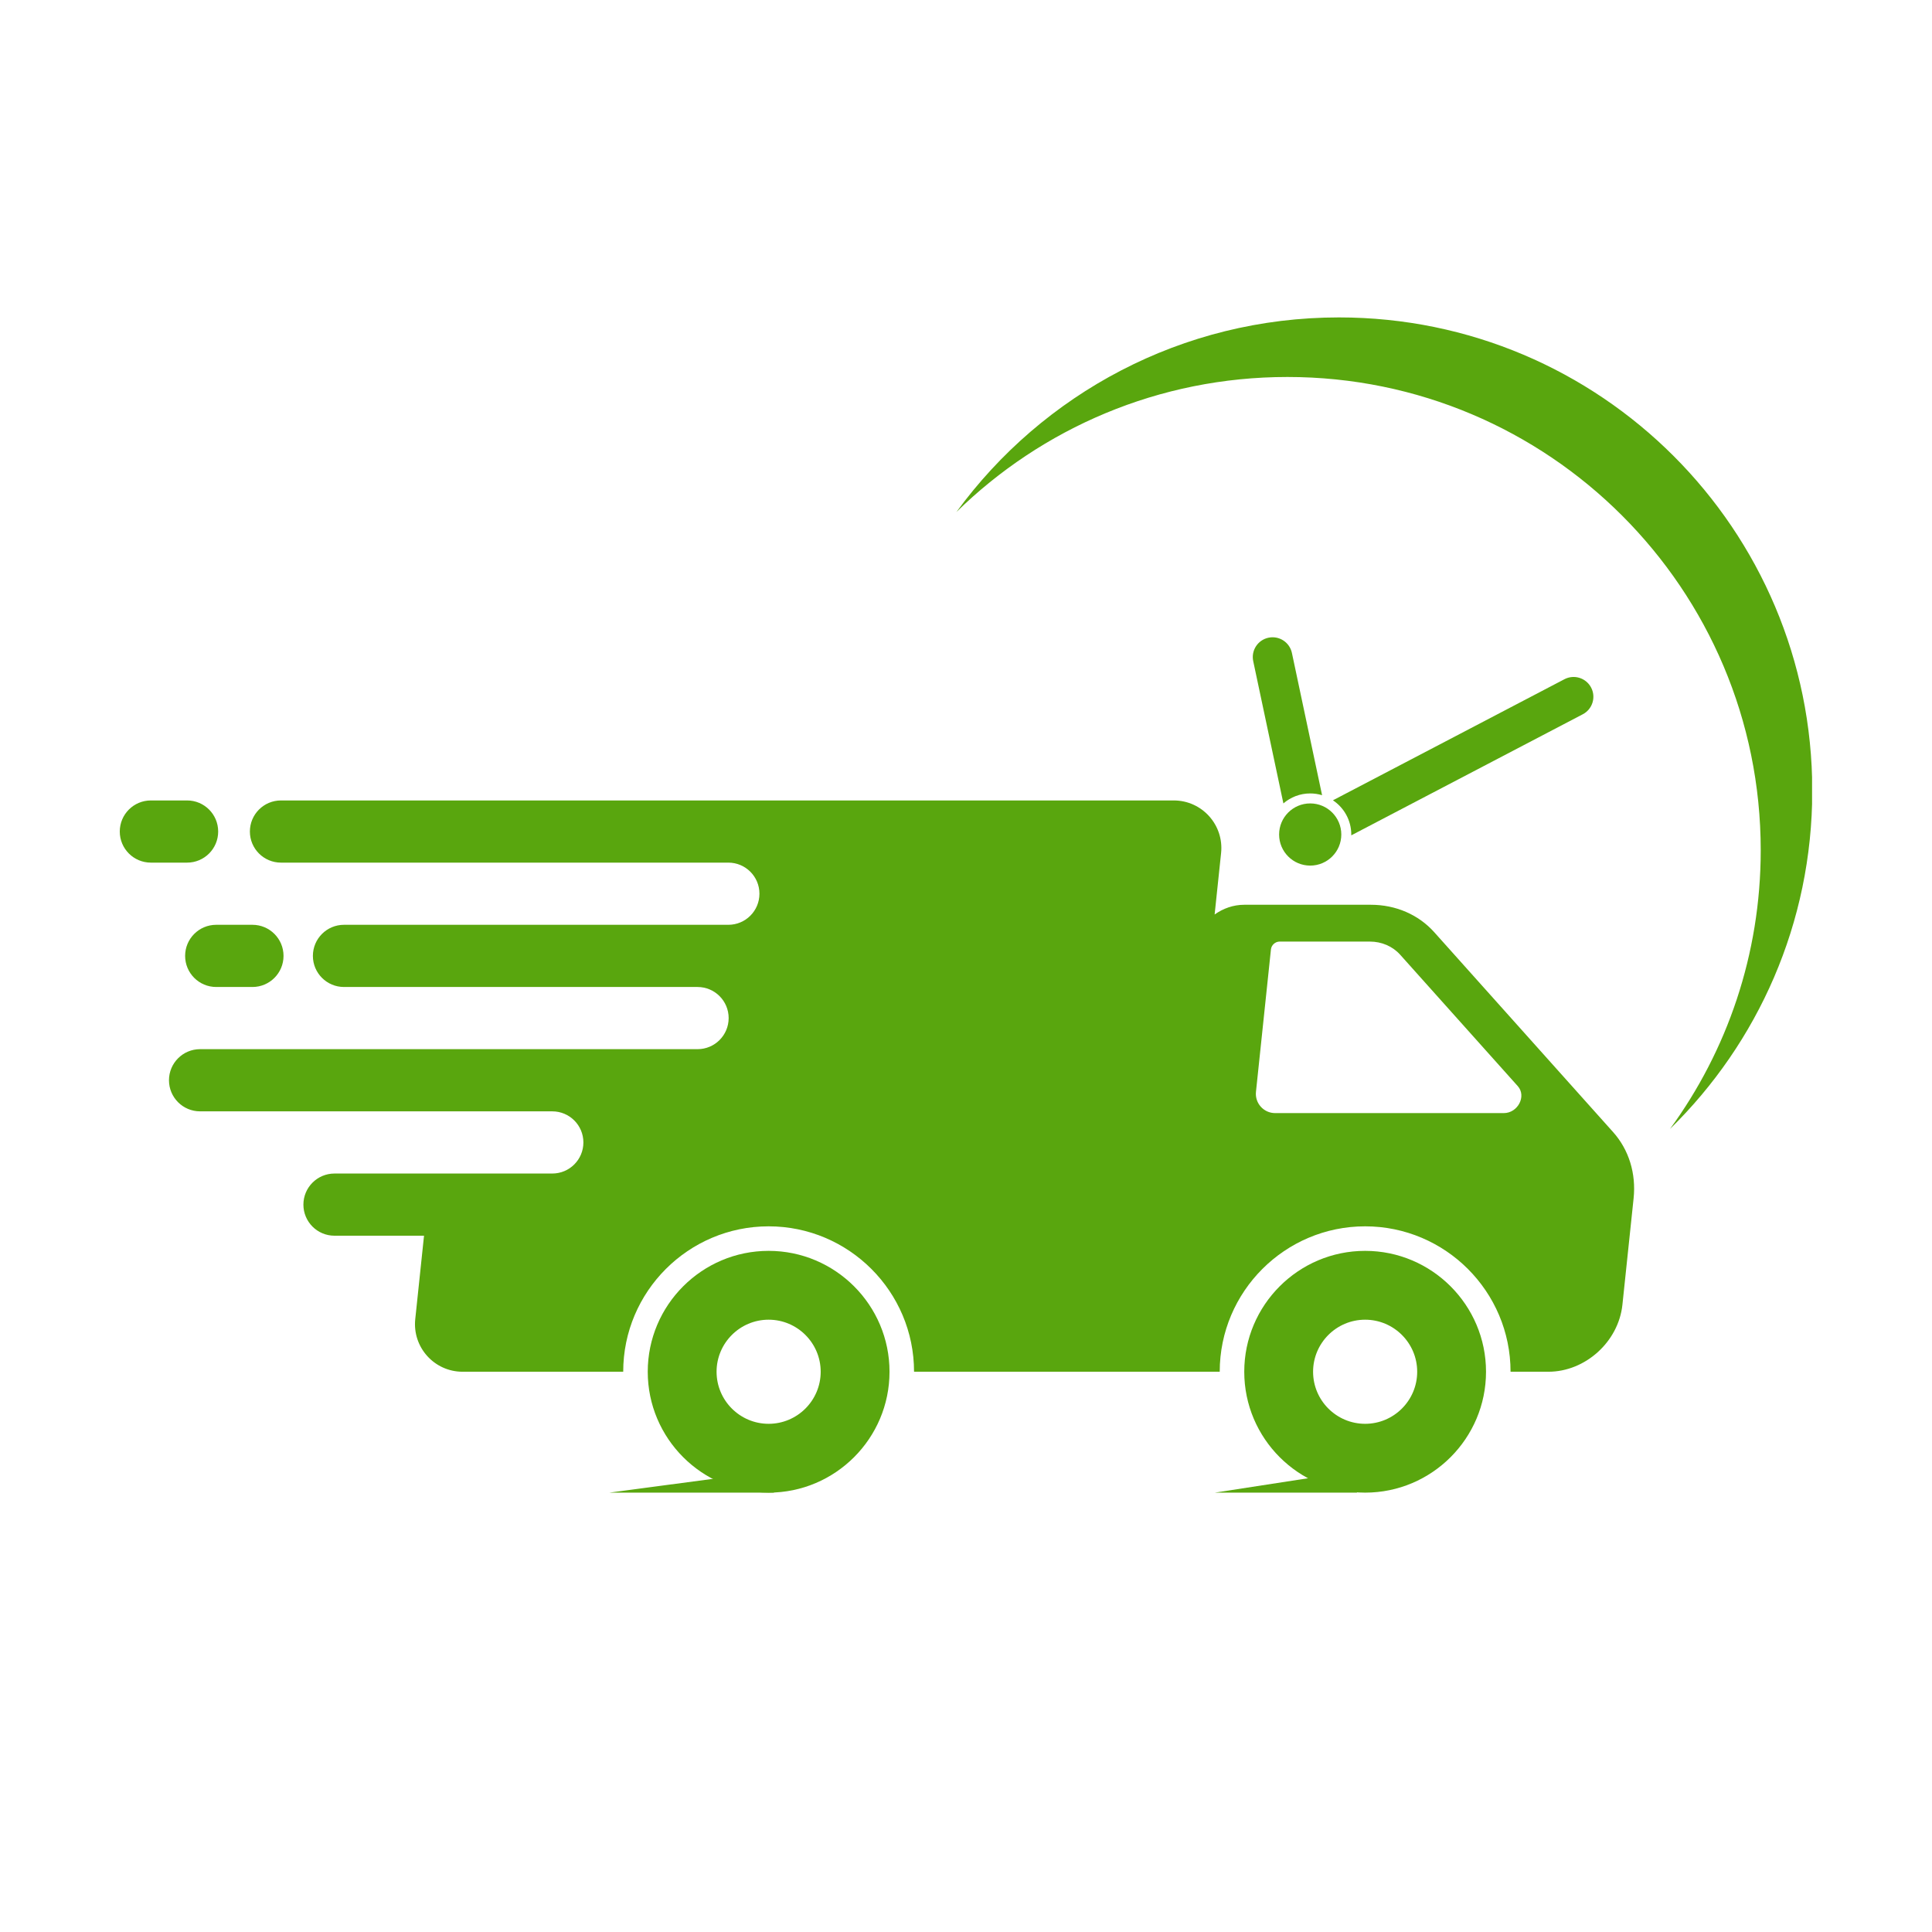
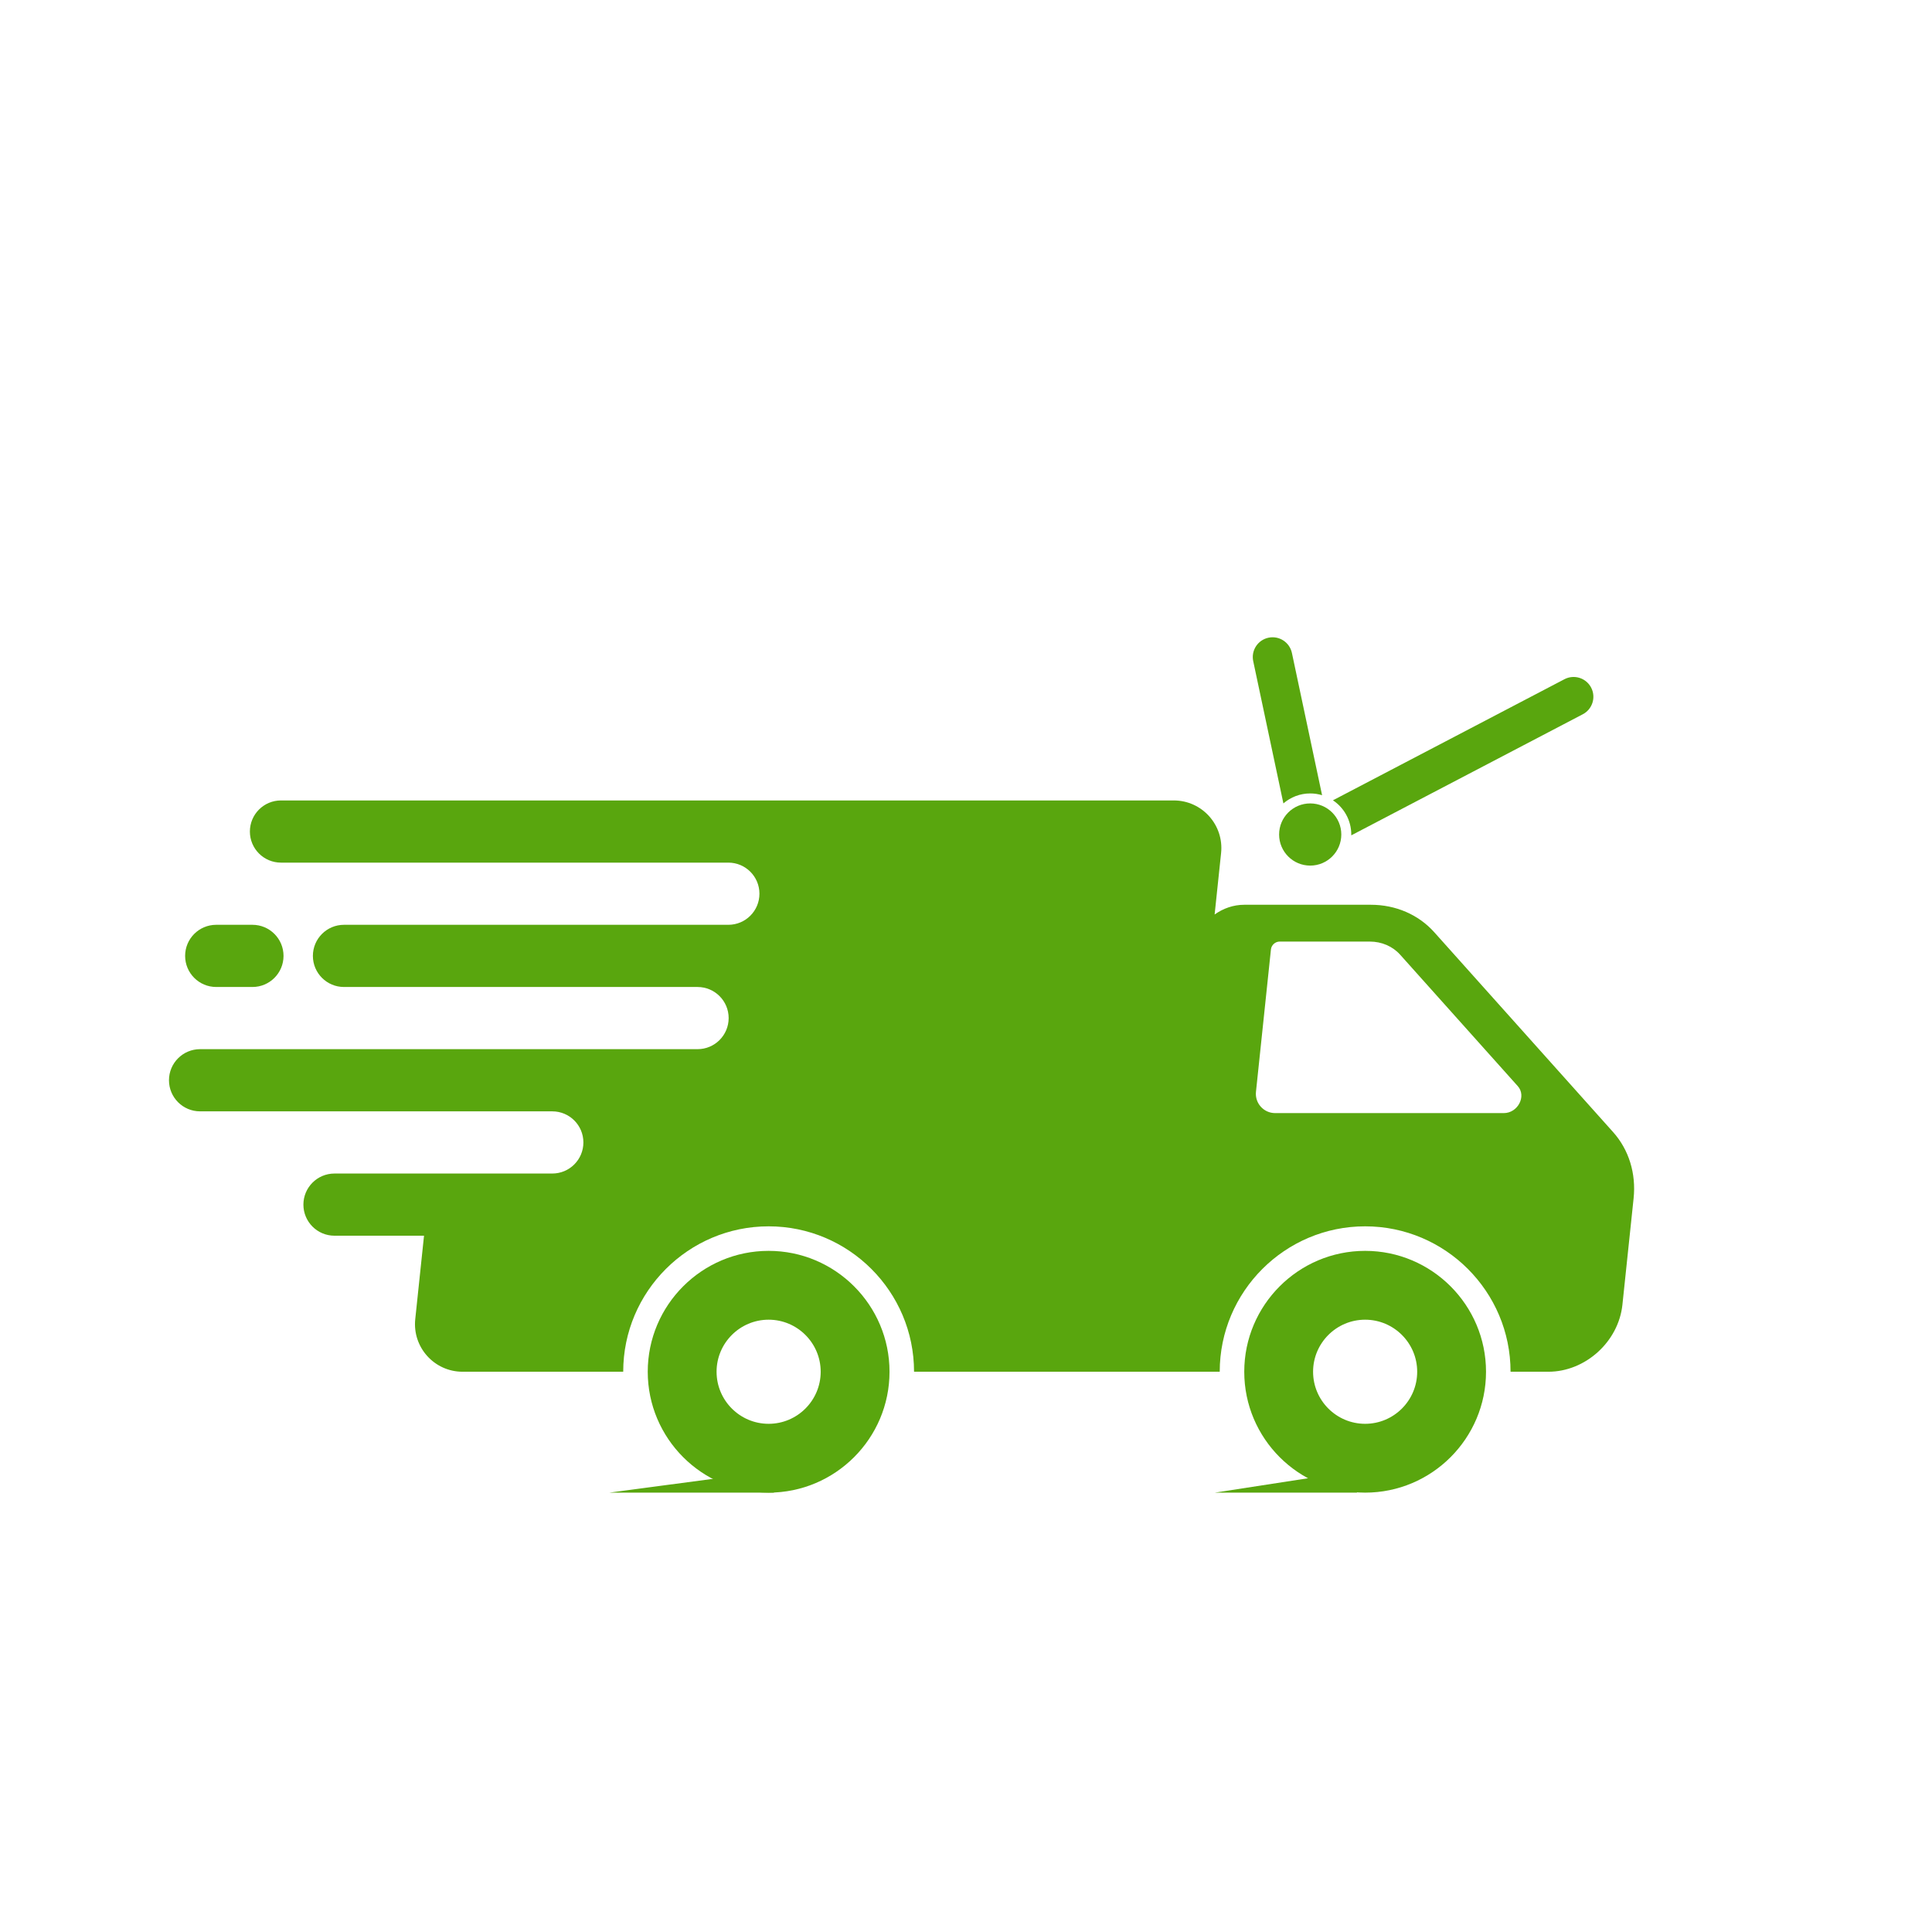
<svg xmlns="http://www.w3.org/2000/svg" width="1080" zoomAndPan="magnify" viewBox="0 0 810 810" height="1080" preserveAspectRatio="xMidYMid meet" version="1.0">
  <defs>
    <clipPath id="0ed4588527">
      <path d="M 521.008 524.148 L 623.414 524.148 L 623.414 625.793 L 521.008 625.793 Z M 521.008 524.148 " clip-rule="nonzero" />
    </clipPath>
    <clipPath id="55bea08a0c">
      <path d="M 271.523 524.148 L 373 524.148 L 373 625.793 L 271.523 625.793 Z M 271.523 524.148 " clip-rule="nonzero" />
    </clipPath>
    <clipPath id="e3a50bcd14">
-       <path d="M 50.215 335 L 92 335 L 92 362 L 50.215 362 Z M 50.215 335 " clip-rule="nonzero" />
-     </clipPath>
+       </clipPath>
    <clipPath id="1a59857064">
-       <path d="M 400.734 133.082 L 759.715 133.082 L 759.715 473.977 L 400.734 473.977 Z M 400.734 133.082 " clip-rule="nonzero" />
-     </clipPath>
+       </clipPath>
    <clipPath id="2c31dee213">
      <path d="M 255.027 616.246 L 325 616.246 L 325 625.793 L 255.027 625.793 Z M 255.027 616.246 " clip-rule="nonzero" />
    </clipPath>
    <clipPath id="1c1e413db1">
      <path d="M 509.324 616.246 L 569 616.246 L 569 625.793 L 509.324 625.793 Z M 509.324 616.246 " clip-rule="nonzero" />
    </clipPath>
  </defs>
  <path fill="#59a60e" d="M 630.473 466.672 L 534.609 466.672 C 529.809 466.672 526.07 462.52 526.57 457.75 L 532.848 398.043 C 533.035 396.227 534.664 394.758 536.48 394.758 L 574.273 394.758 C 579.285 394.758 583.879 396.746 587.047 400.289 L 636.34 455.371 C 640.074 459.543 636.371 466.672 630.473 466.672 Z M 676.312 474.641 L 601.312 390.828 C 594.723 383.465 585.168 379.328 574.754 379.328 L 521.629 379.328 C 517.121 379.328 512.816 380.852 509.238 383.41 L 511.949 357.629 C 513.188 345.848 503.949 335.59 492.102 335.59 L 117.797 335.59 C 110.602 335.59 104.766 341.426 104.766 348.625 C 104.766 355.824 110.602 361.66 117.797 361.66 L 305.363 361.66 C 312.566 361.66 318.398 367.496 318.398 374.695 C 318.398 381.895 312.566 387.727 305.363 387.727 L 144.215 387.727 C 137.016 387.727 131.18 393.566 131.18 400.762 C 131.18 407.961 137.016 413.801 144.215 413.801 L 292.453 413.801 C 299.652 413.801 305.492 419.633 305.492 426.832 C 305.492 434.031 299.652 439.867 292.453 439.867 L 83.879 439.867 C 76.68 439.867 70.844 445.703 70.844 452.902 C 70.844 460.102 76.68 465.938 83.879 465.938 L 231.555 465.938 C 238.754 465.938 244.59 471.773 244.59 478.973 C 244.59 486.172 238.754 492.008 231.555 492.008 L 140.238 492.008 C 133.039 492.008 127.203 497.844 127.203 505.043 C 127.203 512.242 133.039 518.078 140.238 518.078 L 177.773 518.078 L 174.094 553.07 C 172.855 564.852 182.094 575.109 193.941 575.109 L 261.285 575.109 C 261.285 541.492 288.633 514.145 322.25 514.145 C 355.871 514.145 383.219 541.492 383.219 575.109 L 511.375 575.109 C 511.375 541.492 538.723 514.145 572.34 514.145 C 605.957 514.145 633.305 541.492 633.305 575.109 L 649.145 575.109 C 664.668 575.109 678.578 562.523 680.207 547 L 684.895 502.406 C 685.992 491.992 682.902 482.004 676.312 474.641 " fill-opacity="1" fill-rule="nonzero" />
  <g clip-path="url(#0ed4588527)">
    <path fill="#59a60e" d="M 572.34 596.938 C 560.305 596.938 550.516 587.148 550.516 575.109 C 550.516 563.078 560.305 553.289 572.34 553.289 C 584.375 553.289 594.164 563.078 594.164 575.109 C 594.164 587.148 584.375 596.938 572.34 596.938 Z M 572.34 524.43 C 544.395 524.43 521.66 547.164 521.66 575.109 C 521.66 603.055 544.395 625.793 572.34 625.793 C 600.285 625.793 623.02 603.055 623.02 575.109 C 623.02 547.164 600.285 524.43 572.34 524.43 " fill-opacity="1" fill-rule="nonzero" />
  </g>
  <g clip-path="url(#55bea08a0c)">
    <path fill="#59a60e" d="M 322.25 596.938 C 310.219 596.938 300.426 587.148 300.426 575.109 C 300.426 563.078 310.219 553.289 322.25 553.289 C 334.285 553.289 344.078 563.078 344.078 575.109 C 344.078 587.148 334.285 596.938 322.25 596.938 Z M 322.25 524.43 C 294.305 524.43 271.57 547.164 271.57 575.109 C 271.57 603.055 294.305 625.793 322.25 625.793 C 350.195 625.793 372.934 603.055 372.934 575.109 C 372.934 547.164 350.195 524.43 322.25 524.43 " fill-opacity="1" fill-rule="nonzero" />
  </g>
  <g clip-path="url(#e3a50bcd14)">
    <path fill="#59a60e" d="M 91.473 348.625 C 91.473 341.426 85.637 335.59 78.438 335.59 L 63.25 335.59 C 56.051 335.59 50.215 341.426 50.215 348.625 C 50.215 355.824 56.051 361.66 63.25 361.66 L 78.438 361.66 C 85.637 361.66 91.473 355.824 91.473 348.625 " fill-opacity="1" fill-rule="nonzero" />
  </g>
  <path fill="#59a60e" d="M 77.613 400.762 C 77.613 407.961 83.449 413.801 90.648 413.801 L 105.836 413.801 C 113.035 413.801 118.871 407.961 118.871 400.762 C 118.871 393.566 113.035 387.727 105.836 387.727 L 90.648 387.727 C 83.449 387.727 77.613 393.566 77.613 400.762 " fill-opacity="1" fill-rule="nonzero" />
  <g clip-path="url(#1a59857064)">
-     <path fill="#59a60e" d="M 561.375 133.078 C 495.469 133.078 437.07 165.207 400.984 214.656 C 436.766 179.637 485.742 158.051 539.762 158.051 C 649.352 158.051 738.191 246.891 738.191 356.48 C 738.191 400.168 724.074 440.551 700.152 473.324 C 736.957 437.309 759.801 387.078 759.801 331.512 C 759.801 221.918 670.961 133.078 561.375 133.078 " fill-opacity="1" fill-rule="nonzero" />
+     <path fill="#59a60e" d="M 561.375 133.078 C 495.469 133.078 437.07 165.207 400.984 214.656 C 436.766 179.637 485.742 158.051 539.762 158.051 C 649.352 158.051 738.191 246.891 738.191 356.48 C 738.191 400.168 724.074 440.551 700.152 473.324 C 736.957 437.309 759.801 387.078 759.801 331.512 " fill-opacity="1" fill-rule="nonzero" />
  </g>
  <path fill="#59a60e" d="M 562.348 349.875 C 562.348 357.07 556.508 362.906 549.312 362.906 C 542.113 362.906 536.273 357.07 536.273 349.875 C 536.273 342.672 542.113 336.836 549.312 336.836 C 556.508 336.836 562.348 342.672 562.348 349.875 " fill-opacity="1" fill-rule="nonzero" />
  <path fill="#59a60e" d="M 667.09 288.273 C 664.965 284.215 659.957 282.645 655.898 284.766 L 558.84 335.531 C 563.473 338.617 566.527 343.887 566.527 349.875 C 566.527 349.992 566.52 350.109 566.52 350.227 L 663.586 299.461 C 667.641 297.34 669.211 292.328 667.09 288.273 Z M 531.809 267.363 C 527.328 268.312 524.469 272.715 525.418 277.195 L 538.07 336.836 C 541.09 334.23 545.012 332.652 549.312 332.652 C 551.039 332.652 552.715 332.914 554.289 333.391 L 541.641 273.754 C 540.688 269.273 536.289 266.414 531.809 267.363 " fill-opacity="1" fill-rule="nonzero" />
  <g clip-path="url(#2c31dee213)">
    <path fill="#59a60e" d="M 324.48 616.598 L 324.48 625.793 L 255.469 625.793 Z M 324.48 616.598 " fill-opacity="1" fill-rule="nonzero" />
  </g>
  <g clip-path="url(#1c1e413db1)">
    <path fill="#59a60e" d="M 568.906 616.598 L 568.906 625.793 L 509.324 625.793 Z M 568.906 616.598 " fill-opacity="1" fill-rule="nonzero" />
  </g>
</svg>